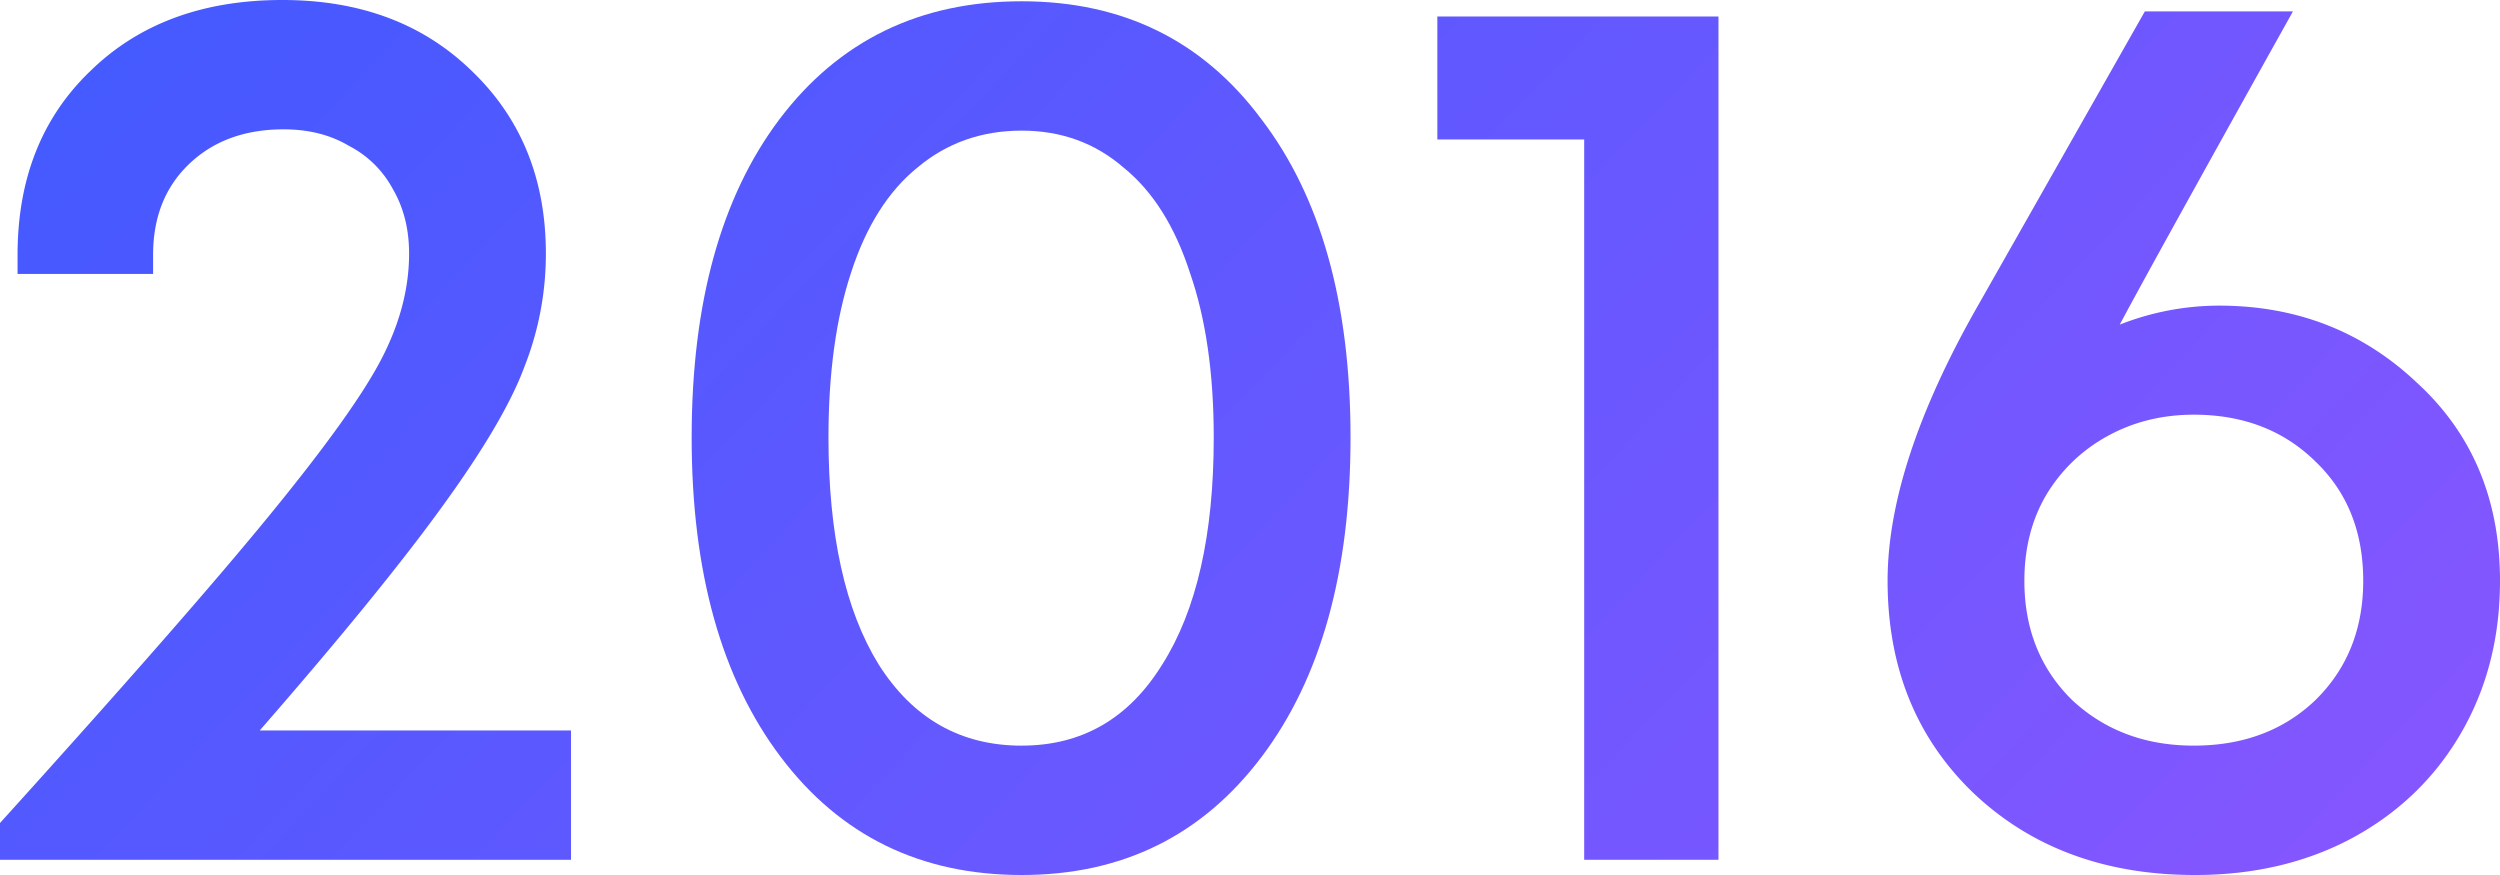
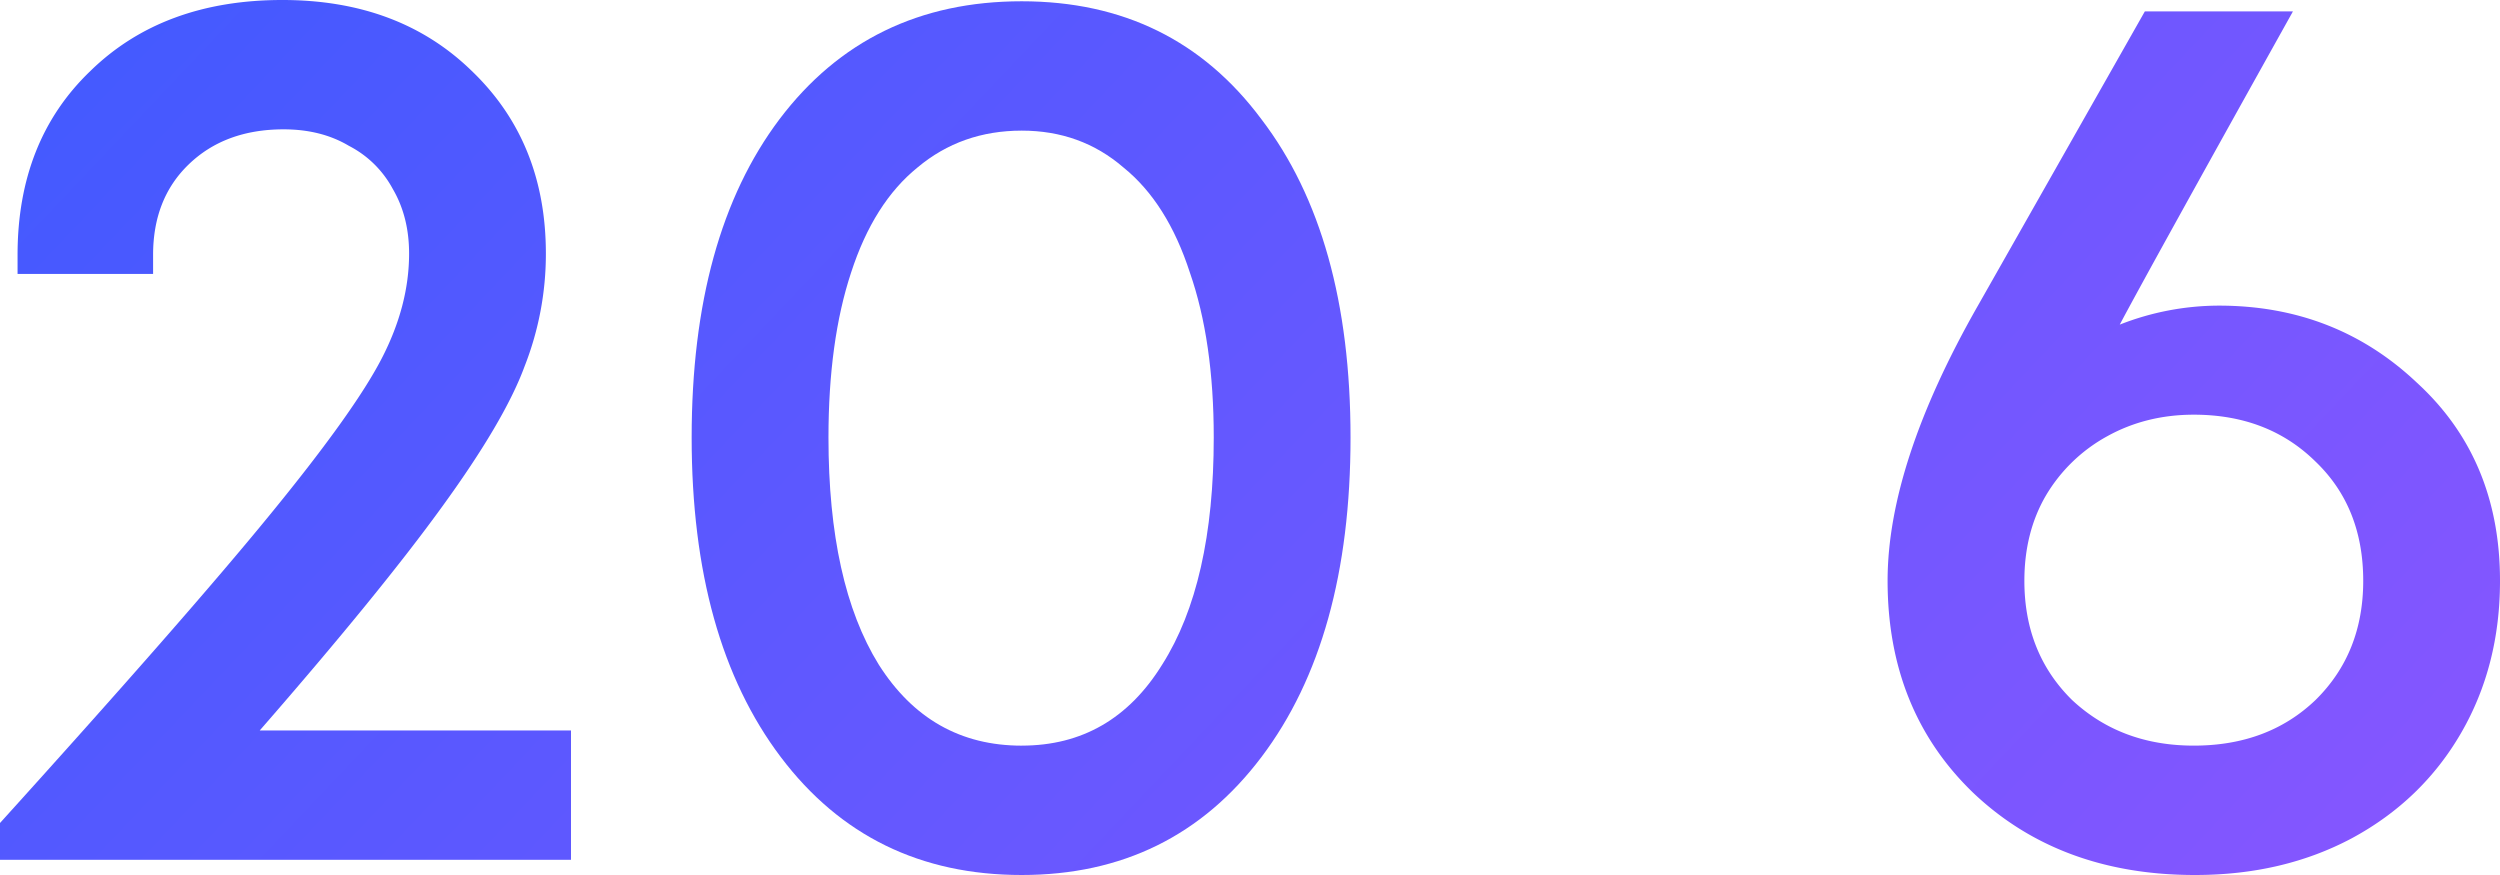
<svg xmlns="http://www.w3.org/2000/svg" fill="none" viewBox="0 0 80 28">
  <path fill="url(#a)" d="M8.313 23.374h9.959v4.139H0v-1.177c3.989-4.41 6.867-7.696 8.634-9.86 1.794-2.192 2.985-3.856 3.574-4.992.589-1.136.883-2.259.883-3.368 0-.785-.174-1.474-.522-2.07a3.313 3.313 0 0 0-1.405-1.38c-.59-.351-1.285-.527-2.088-.527-1.259 0-2.276.379-3.052 1.136-.75.73-1.125 1.691-1.125 2.882v.608H.562v-.608c0-2.435.777-4.397 2.33-5.885C4.443.757 6.491 0 9.035 0c2.49 0 4.51.757 6.063 2.272 1.58 1.515 2.37 3.463 2.37 5.844a9.828 9.828 0 0 1-.683 3.611c-.428 1.164-1.312 2.665-2.65 4.505-1.312 1.812-3.253 4.193-5.823 7.142Z" />
  <path fill="url(#b)" d="M32.695 28c-3.24 0-5.81-1.258-7.71-3.774-1.901-2.516-2.852-5.924-2.852-10.226 0-4.301.937-7.697 2.811-10.186C26.845 1.3 29.43.041 32.694.041c3.24 0 5.797 1.258 7.67 3.773C42.267 6.304 43.217 9.7 43.217 14c0 4.302-.95 7.71-2.851 10.226-1.9 2.516-4.458 3.774-7.67 3.774Zm0-4.14c1.927 0 3.426-.865 4.497-2.596C38.29 19.532 38.84 17.11 38.84 14c0-2.056-.255-3.815-.763-5.275-.482-1.488-1.191-2.611-2.129-3.368-.91-.785-1.994-1.177-3.252-1.177-1.285 0-2.396.392-3.333 1.177-.937.757-1.647 1.88-2.129 3.368-.482 1.46-.723 3.219-.723 5.275 0 3.111.536 5.532 1.607 7.264 1.097 1.731 2.623 2.597 4.578 2.597Z" />
-   <path fill="url(#c)" d="M45.995.528h8.996v26.985h-4.297V4.463h-4.699V.529Z" />
  <path fill="url(#d)" d="M71.005 9.78c2.49 0 4.604.825 6.345 2.475 1.767 1.623 2.65 3.733 2.65 6.33 0 1.813-.415 3.436-1.245 4.87-.83 1.434-1.994 2.557-3.494 3.368-1.472.785-3.145 1.177-5.02 1.177-2.89 0-5.26-.88-7.107-2.638-1.82-1.758-2.731-4.017-2.731-6.776 0-2.49.964-5.425 2.891-8.806L68.635.365h4.739c-3.079 5.52-4.926 8.86-5.542 10.023a8.694 8.694 0 0 1 3.173-.608Zm-.803 14.08c1.579 0 2.877-.486 3.895-1.46 1.017-1.001 1.526-2.272 1.526-3.814 0-1.57-.509-2.841-1.526-3.815-1.017-1.001-2.316-1.501-3.895-1.501-1.018 0-1.942.23-2.771.69a5.152 5.152 0 0 0-1.968 1.907c-.455.784-.683 1.69-.683 2.718 0 1.543.509 2.814 1.526 3.815 1.044.974 2.343 1.46 3.895 1.46Z" />
  <defs>
    <linearGradient id="a" x1="-1.405" x2="81.828" y1="-3.936" y2="74.918" gradientUnits="userSpaceOnUse">
      <stop stop-color="#3E5AFF" />
      <stop offset="1" stop-color="#A654FF" />
    </linearGradient>
    <linearGradient id="b" x1="-1.405" x2="81.828" y1="-3.936" y2="74.918" gradientUnits="userSpaceOnUse">
      <stop stop-color="#3E5AFF" />
      <stop offset="1" stop-color="#A654FF" />
    </linearGradient>
    <linearGradient id="c" x1="-1.405" x2="81.828" y1="-3.936" y2="74.918" gradientUnits="userSpaceOnUse">
      <stop stop-color="#3E5AFF" />
      <stop offset="1" stop-color="#A654FF" />
    </linearGradient>
    <linearGradient id="d" x1="-1.405" x2="81.828" y1="-3.936" y2="74.918" gradientUnits="userSpaceOnUse">
      <stop stop-color="#3E5AFF" />
      <stop offset="1" stop-color="#A654FF" />
    </linearGradient>
  </defs>
</svg>